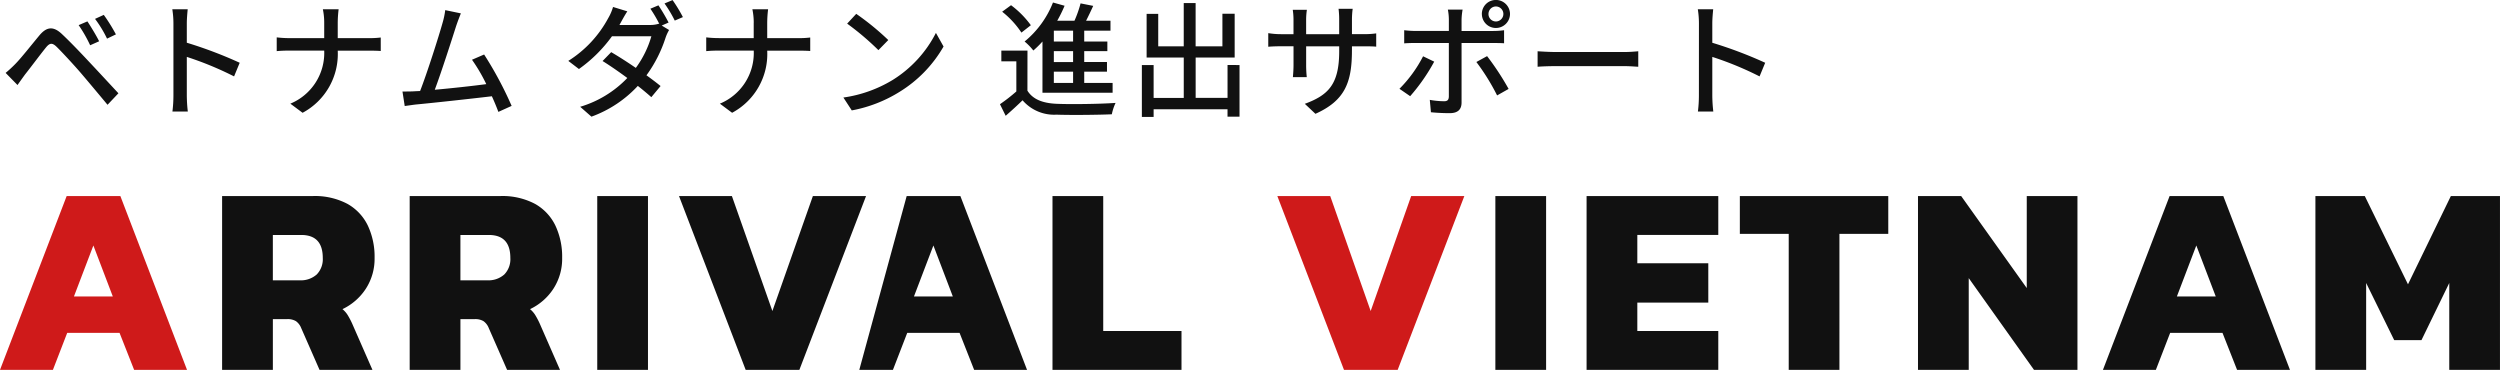
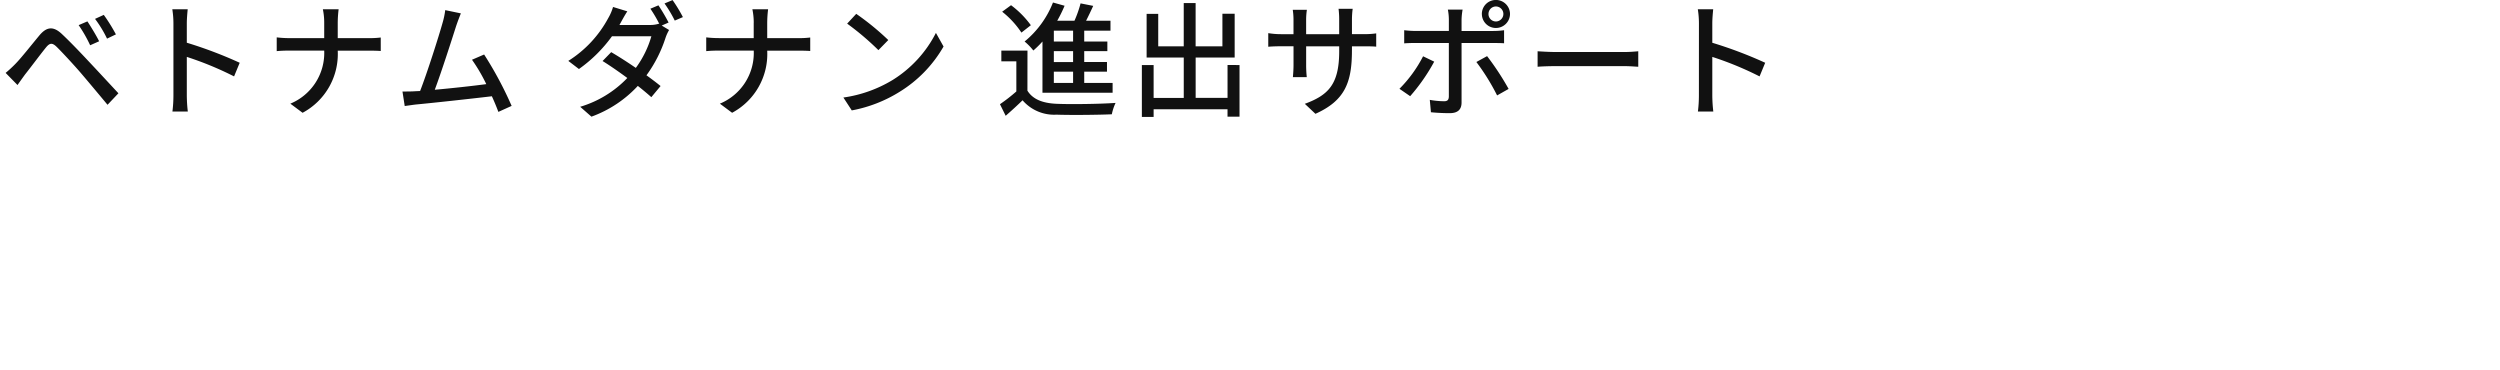
<svg xmlns="http://www.w3.org/2000/svg" width="279.91" height="41.412" viewBox="0 0 279.91 41.412">
  <g id="グループ_27" data-name="グループ 27" transform="translate(-160 -40)">
-     <path id="パス_26" data-name="パス 26" d="M25.568,1.428v-19.46H35.691a7.788,7.788,0,0,1,3.913.876,5.542,5.542,0,0,1,2.281,2.432,8.175,8.175,0,0,1,.755,3.611,6.16,6.16,0,0,1-.982,3.46,6.375,6.375,0,0,1-2.614,2.281,2.741,2.741,0,0,1,.574.65,8.613,8.613,0,0,1,.544,1.042L42.4,1.428H36.477L34.422-3.256a1.719,1.719,0,0,0-.589-.771,1.793,1.793,0,0,0-.982-.227h-1.6V1.428ZM31.249-8.6h2.991a2.666,2.666,0,0,0,1.919-.65,2.449,2.449,0,0,0,.68-1.858q0-2.568-2.417-2.568H31.249ZM46.569,1.428v-19.46H56.692a7.788,7.788,0,0,1,3.913.876,5.542,5.542,0,0,1,2.281,2.432,8.175,8.175,0,0,1,.755,3.611,6.16,6.16,0,0,1-.982,3.46,6.375,6.375,0,0,1-2.614,2.281,2.741,2.741,0,0,1,.574.65,8.613,8.613,0,0,1,.544,1.042L63.4,1.428H57.477L55.422-3.256a1.719,1.719,0,0,0-.589-.771,1.793,1.793,0,0,0-.982-.227h-1.6V1.428ZM52.25-8.6h2.991a2.666,2.666,0,0,0,1.919-.65,2.449,2.449,0,0,0,.68-1.858q0-2.568-2.417-2.568H52.25ZM67.57,1.428v-19.46H73.25V1.428Zm16.619,0-7.464-19.46h5.922L87.18-5.16l4.533-12.872h5.953L90.2,1.428Zm12.721,0,5.305-19.46h6.013l7.464,19.46h-5.922l-1.632-4.14h-5.862l-1.6,4.14Zm6.121-8.219h4.351L105.207-12.5Zm15.51,8.219v-19.46h5.681V-2.924h8.763V1.428Zm49.586,0v-19.46h5.681V1.428Zm10.213,0v-19.46h14.746v4.351h-9.065v3.173h7.947V-6.1h-7.947v3.173h9.065V1.428Zm22.632,0V-13.8H195.5v-4.23h16.619v4.23h-5.469V1.428Zm14.474,0v-19.46h4.835l7.343,10.3v-10.3H233.3V1.428h-4.865L221.127-8.846V1.428Zm20.707,0,7.464-19.46h6.013l7.464,19.46h-5.922l-1.632-4.14h-5.862l-1.6,4.14Zm8.279-8.219h4.351L246.608-12.5Zm15.51,8.219v-19.46h5.53l4.835,9.881,4.8-9.881h5.5V1.428H274.93V-8.3L271.817-1.9h-3.052L265.623-8.3v9.73Z" transform="translate(159.3 79.984)" fill="#111" />
-     <path id="パス_28" data-name="パス 28" d="M.7,1.428l7.464-19.46h6.013L18.693-6.256,21.64,1.428H15.718l-1.632-4.14H8.224l-1.6,4.14ZM8.979-6.791h4.351L11.155-12.5Zm142.2,8.219-7.464-19.46h5.922L154.166-5.16,158.7-18.032h5.953l-7.464,19.46Z" transform="translate(159.3 79.984)" fill="#cf1a1a" />
    <path id="パス_27" data-name="パス 27" d="M9.786-9.59l-.98.42a15.243,15.243,0,0,1,1.288,2.254L11.1-7.364C10.78-8.008,10.15-9.044,9.786-9.59Zm1.834-.728-.98.448a12.738,12.738,0,0,1,1.344,2.212l.994-.476A19.336,19.336,0,0,0,11.62-10.318ZM.63-3.822,1.96-2.464c.224-.322.546-.77.84-1.176.616-.77,1.708-2.24,2.324-3,.434-.546.714-.588,1.218-.1.56.546,1.834,1.918,2.646,2.856C9.856-2.87,11.06-1.428,12.04-.252L13.258-1.54C12.18-2.7,10.766-4.228,9.814-5.236,8.988-6.118,7.84-7.322,6.958-8.148c-1.008-.966-1.75-.812-2.534.112C3.514-6.944,2.352-5.46,1.694-4.8A13.548,13.548,0,0,1,.63-3.822ZM19.418-1.288A14.656,14.656,0,0,1,19.306.5h1.722a16.4,16.4,0,0,1-.112-1.792V-5.614A36.658,36.658,0,0,1,26.208-3.43l.63-1.526A47.456,47.456,0,0,0,20.916-7.2V-9.38c0-.49.056-1.106.1-1.568H19.292a10.135,10.135,0,0,1,.126,1.568ZM36.3-9.436v1.722H32.4A12.369,12.369,0,0,1,30.982-7.8v1.54a13.7,13.7,0,0,1,1.442-.056H36.3A6.141,6.141,0,0,1,32.508-.378L33.88.644a7.461,7.461,0,0,0,3.934-6.958h3.458c.49,0,1.106.014,1.358.042V-7.784a10.282,10.282,0,0,1-1.344.07H37.814V-9.436a12.863,12.863,0,0,1,.1-1.512H36.148A7.274,7.274,0,0,1,36.3-9.436Zm15.3-1.05-1.75-.364a8.837,8.837,0,0,1-.308,1.456c-.392,1.414-1.722,5.6-2.506,7.6-.21.014-.406.014-.574.028-.42.028-.966.028-1.4.028l.252,1.624c.42-.056.882-.126,1.232-.168,1.82-.168,6.3-.658,8.526-.924.294.644.546,1.26.728,1.75l1.484-.672a41.031,41.031,0,0,0-3.08-5.754l-1.358.588a18.847,18.847,0,0,1,1.6,2.73c-1.5.2-3.864.462-5.768.63.7-1.848,1.974-5.81,2.394-7.14C51.282-9.688,51.45-10.108,51.6-10.486Zm22.12-.9-.9.378A14.373,14.373,0,0,1,73.822-9.3l-.056-.028a3.2,3.2,0,0,1-1.036.14H69.356c.056-.1.1-.182.154-.28.154-.28.448-.826.728-1.246l-1.6-.49A5.388,5.388,0,0,1,68.1-9.954,12.8,12.8,0,0,1,63.63-5.166l1.19.91a15.855,15.855,0,0,0,3.7-3.668h4.41A11.165,11.165,0,0,1,71.19-4.382c-.938-.644-1.918-1.274-2.758-1.764l-.966.994c.812.5,1.806,1.19,2.772,1.9A12.056,12.056,0,0,1,64.96-.028l1.26,1.106a13.213,13.213,0,0,0,5.194-3.444c.588.462,1.106.9,1.512,1.26l1.036-1.246c-.434-.35-.98-.77-1.582-1.2A14.793,14.793,0,0,0,74.522-7.77a4.791,4.791,0,0,1,.392-.854l-.826-.5.77-.336A20.288,20.288,0,0,0,73.724-11.382Zm1.582-.588-.9.378a13.9,13.9,0,0,1,1.148,1.918l.91-.392A16.55,16.55,0,0,0,75.306-11.97Zm9.086,2.534v1.722H80.486A12.369,12.369,0,0,1,79.072-7.8v1.54a13.7,13.7,0,0,1,1.442-.056h3.878A6.141,6.141,0,0,1,80.6-.378L81.97.644A7.461,7.461,0,0,0,85.9-6.314h3.458c.49,0,1.106.014,1.358.042V-7.784a10.281,10.281,0,0,1-1.344.07H85.9V-9.436a12.863,12.863,0,0,1,.1-1.512H84.238A7.274,7.274,0,0,1,84.392-9.436Zm11.48-.994L94.85-9.338a30.365,30.365,0,0,1,3.5,2.968L99.456-7.5A29.379,29.379,0,0,0,95.872-10.43ZM94.43-1.064,95.368.378a15.436,15.436,0,0,0,5.362-2.086,14.314,14.314,0,0,0,4.914-5.068L104.79-8.3a13.33,13.33,0,0,1-4.858,5.278A14.547,14.547,0,0,1,94.43-1.064Zm25.718-6.272h-2.156V-8.554h2.156Zm0,2.3h-2.156V-6.258h2.156Zm0,2.338h-2.156v-1.26h2.156ZM116.718-1.6h7.854V-2.7h-3.178v-1.26h2.548V-5.04h-2.548V-6.258h2.59V-7.336h-2.59V-8.554h2.94V-9.66H121.6c.266-.518.546-1.106.8-1.666l-1.414-.28A12.518,12.518,0,0,1,120.3-9.66H118.37a15.556,15.556,0,0,0,.826-1.68l-1.3-.364a10.69,10.69,0,0,1-3.178,4.368,6.635,6.635,0,0,1,.98,1.008,11.517,11.517,0,0,0,1.022-1.008Zm-1.3-7.56A10.407,10.407,0,0,0,113.2-11.4l-.994.728a10,10,0,0,1,2.156,2.338Zm-.378,2.842h-2.926v1.2h1.68v3.374a19.3,19.3,0,0,1-1.834,1.428L112.6.98c.686-.6,1.3-1.162,1.89-1.736a4.665,4.665,0,0,0,3.794,1.61c1.624.056,4.592.028,6.2-.042a5.67,5.67,0,0,1,.42-1.274c-1.778.126-5.026.168-6.608.1-1.554-.07-2.66-.5-3.262-1.47Zm22.4,1.61v3.682h-3.57V-5.544h4.368v-4.9h-1.372V-6.8h-3v-4.844h-1.33V-6.8h-2.856V-10.43h-1.3v4.886h4.158v4.522h-3.374V-4.7h-1.316v5.81h1.316V.252h8.274v.826h1.344V-4.7Zm13.93-1.624V-6.8h1.33c.672,0,1.162.014,1.386.042V-8.246a9.3,9.3,0,0,1-1.4.084h-1.316V-9.786A9.128,9.128,0,0,1,151.452-11H149.87a9.666,9.666,0,0,1,.07,1.218v1.624h-3.7v-1.61a7.542,7.542,0,0,1,.084-1.12h-1.582a7.683,7.683,0,0,1,.084,1.12v1.61h-1.372A8.7,8.7,0,0,1,142-8.274v1.526c.224-.028.8-.056,1.456-.056h1.372v2.1c0,.588-.056,1.162-.07,1.358h1.554a12.447,12.447,0,0,1-.07-1.358V-6.8h3.7v.56c0,3.71-1.232,4.914-3.85,5.88l1.19,1.12C150.556-.714,151.368-2.716,151.368-6.328Zm15.288-4.088a.831.831,0,0,1,.826-.84.842.842,0,0,1,.84.84.842.842,0,0,1-.84.84A.831.831,0,0,1,166.656-10.416Zm-.742,0a1.565,1.565,0,0,0,1.568,1.568,1.577,1.577,0,0,0,1.582-1.568,1.577,1.577,0,0,0-1.582-1.568A1.565,1.565,0,0,0,165.914-10.416Zm-2.156-.49h-1.652a5.965,5.965,0,0,1,.112,1.092v1.3h-3.752A11.624,11.624,0,0,1,157.22-8.6v1.47c.378-.028.826-.042,1.26-.042h3.738v6.006c-.014.378-.168.518-.532.518a9.557,9.557,0,0,1-1.6-.154l.126,1.386a20.973,20.973,0,0,0,2.114.1c.924,0,1.316-.434,1.316-1.19V-7.168h3.528c.35,0,.826,0,1.232.028V-8.6a9.315,9.315,0,0,1-1.246.084h-3.514V-9.8A7.52,7.52,0,0,1,163.758-10.906ZM160.58-5.082l-1.246-.6a14.533,14.533,0,0,1-2.646,3.64l1.2.826A20.918,20.918,0,0,0,160.58-5.082ZM166.5-5.7l-1.2.658A24.242,24.242,0,0,1,167.622-1.3l1.288-.728A30.083,30.083,0,0,0,166.5-5.7Zm5.656-.546v1.736c.476-.042,1.316-.07,2.086-.07h7.616c.616,0,1.26.056,1.568.07V-6.244c-.35.028-.9.084-1.568.084h-7.616C173.488-6.16,172.62-6.216,172.158-6.244Zm18.06,4.956A14.658,14.658,0,0,1,190.106.5h1.722a16.4,16.4,0,0,1-.112-1.792V-5.614a36.658,36.658,0,0,1,5.292,2.184l.63-1.526a47.455,47.455,0,0,0-5.922-2.24V-9.38c0-.49.056-1.106.1-1.568h-1.722a10.135,10.135,0,0,1,.126,1.568Z" transform="translate(160 51.984)" fill="#111" />
  </g>
</svg>